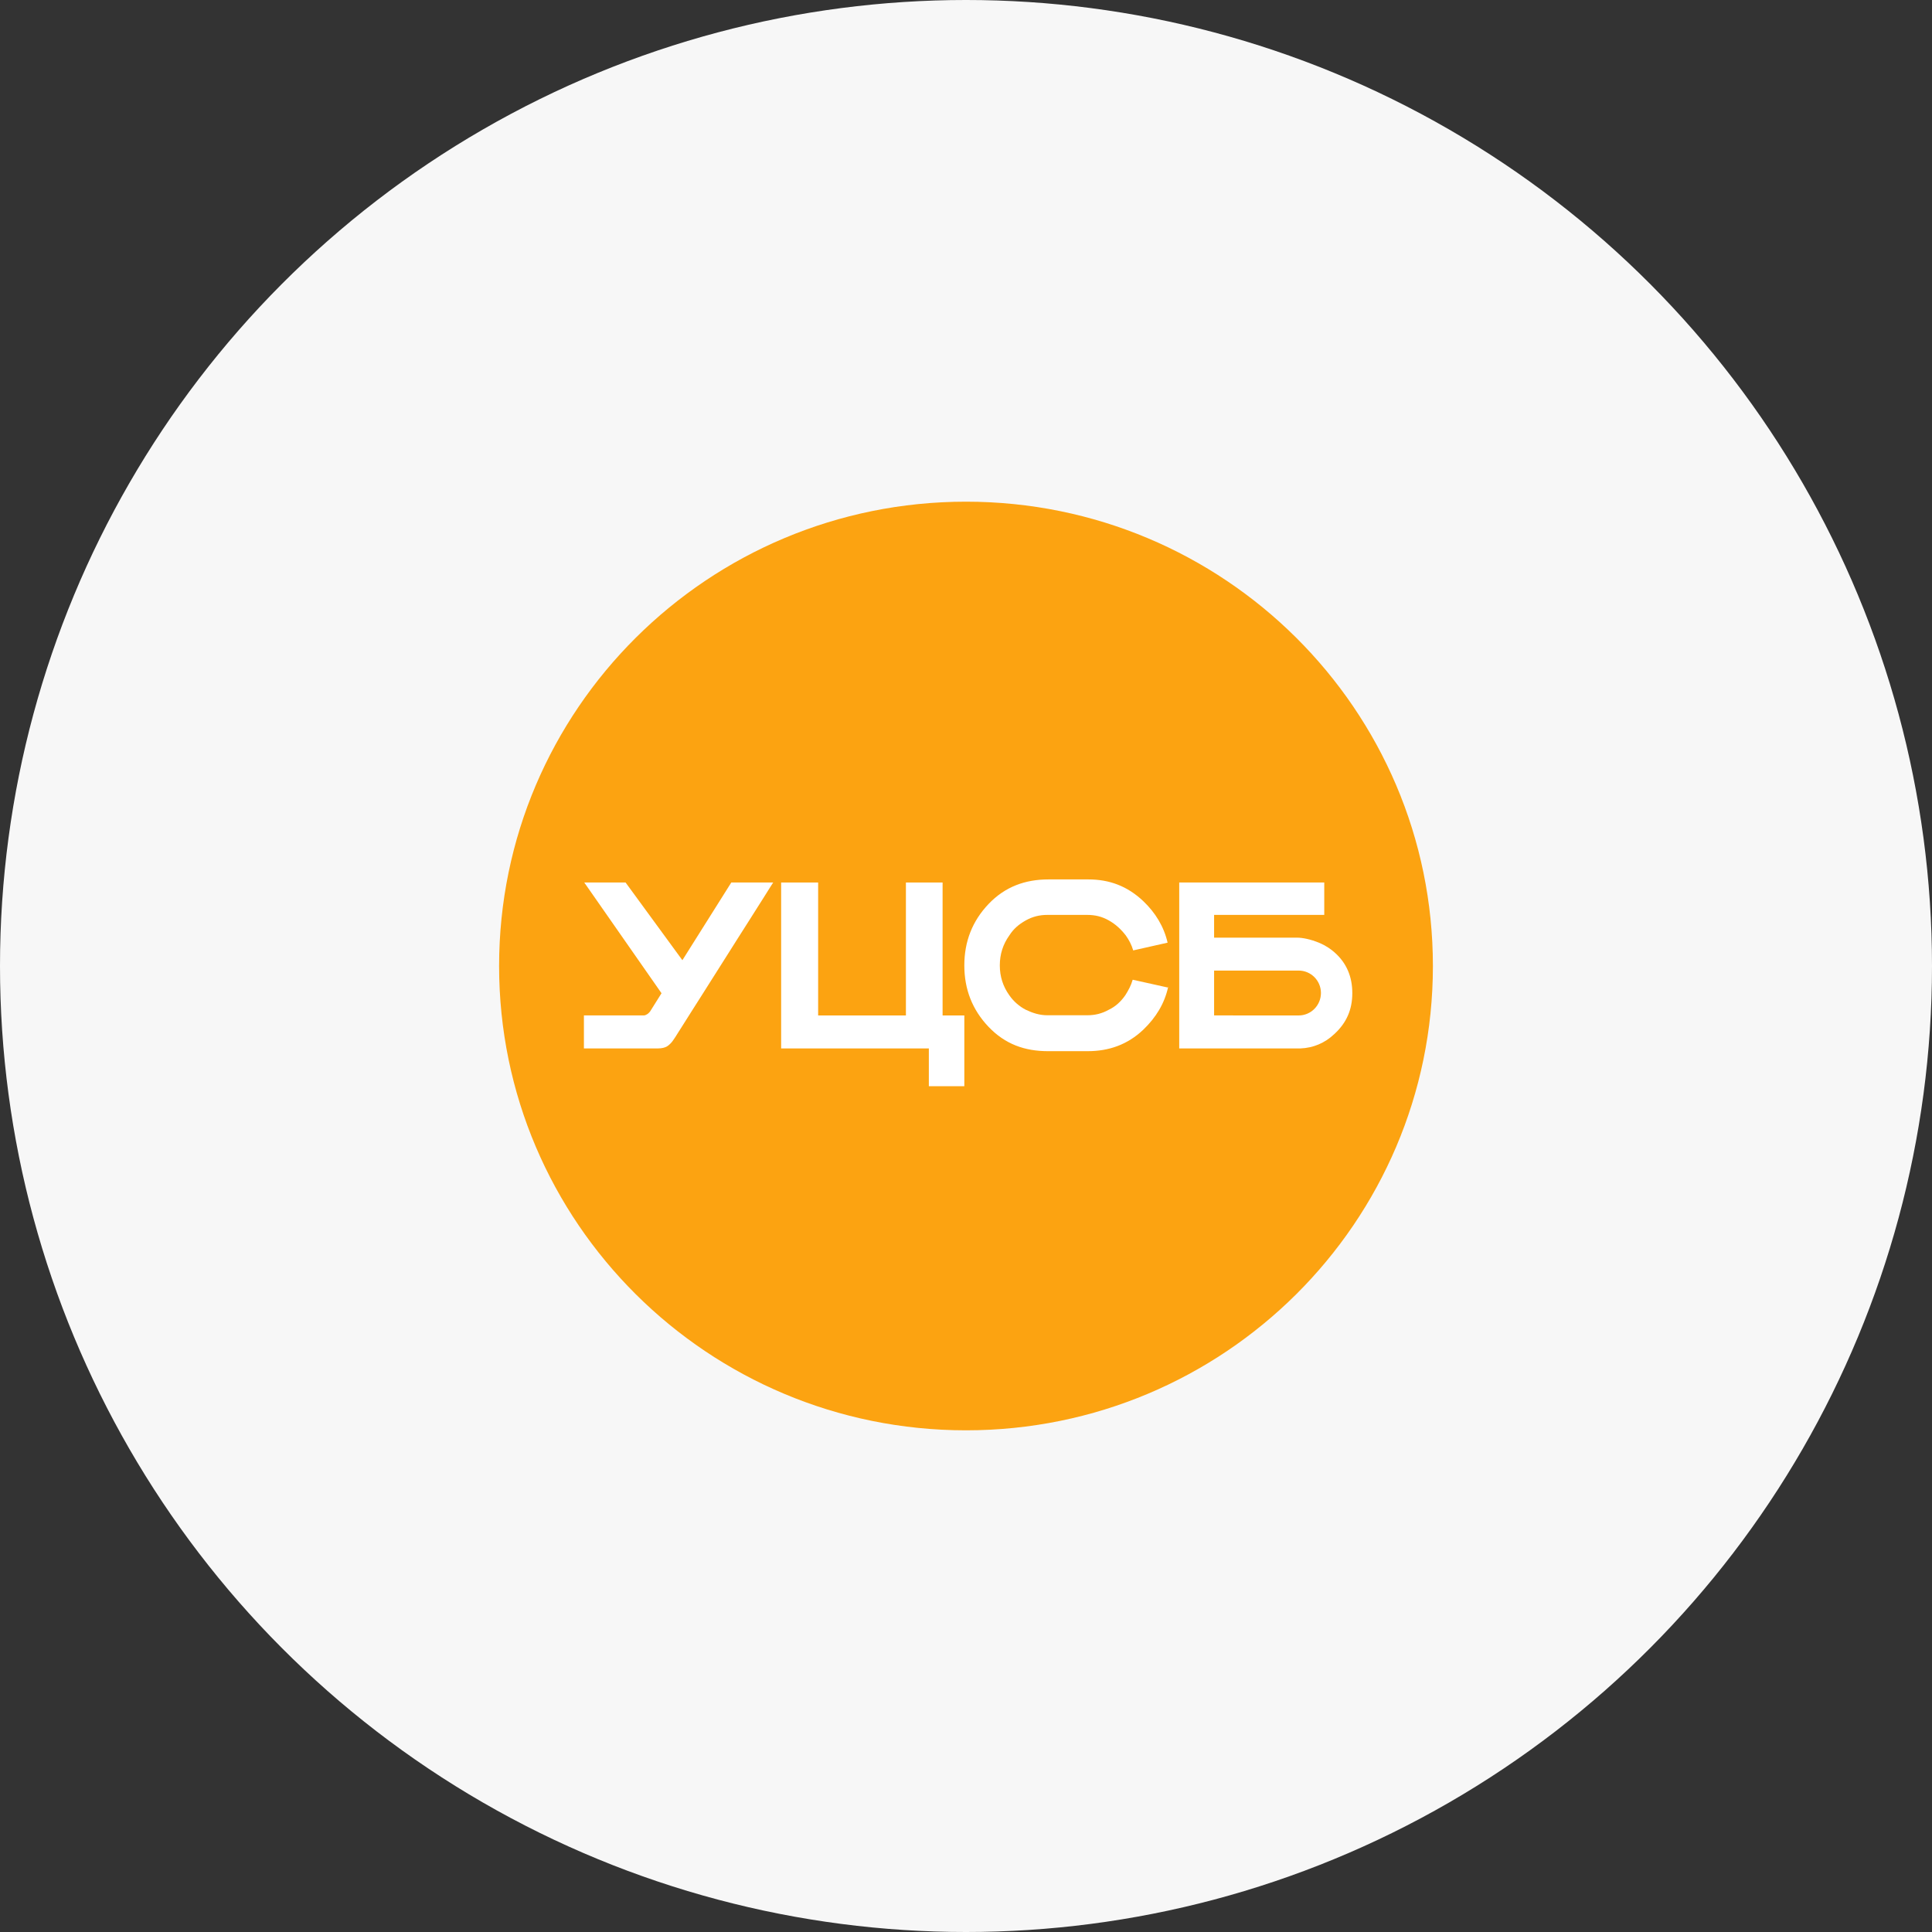
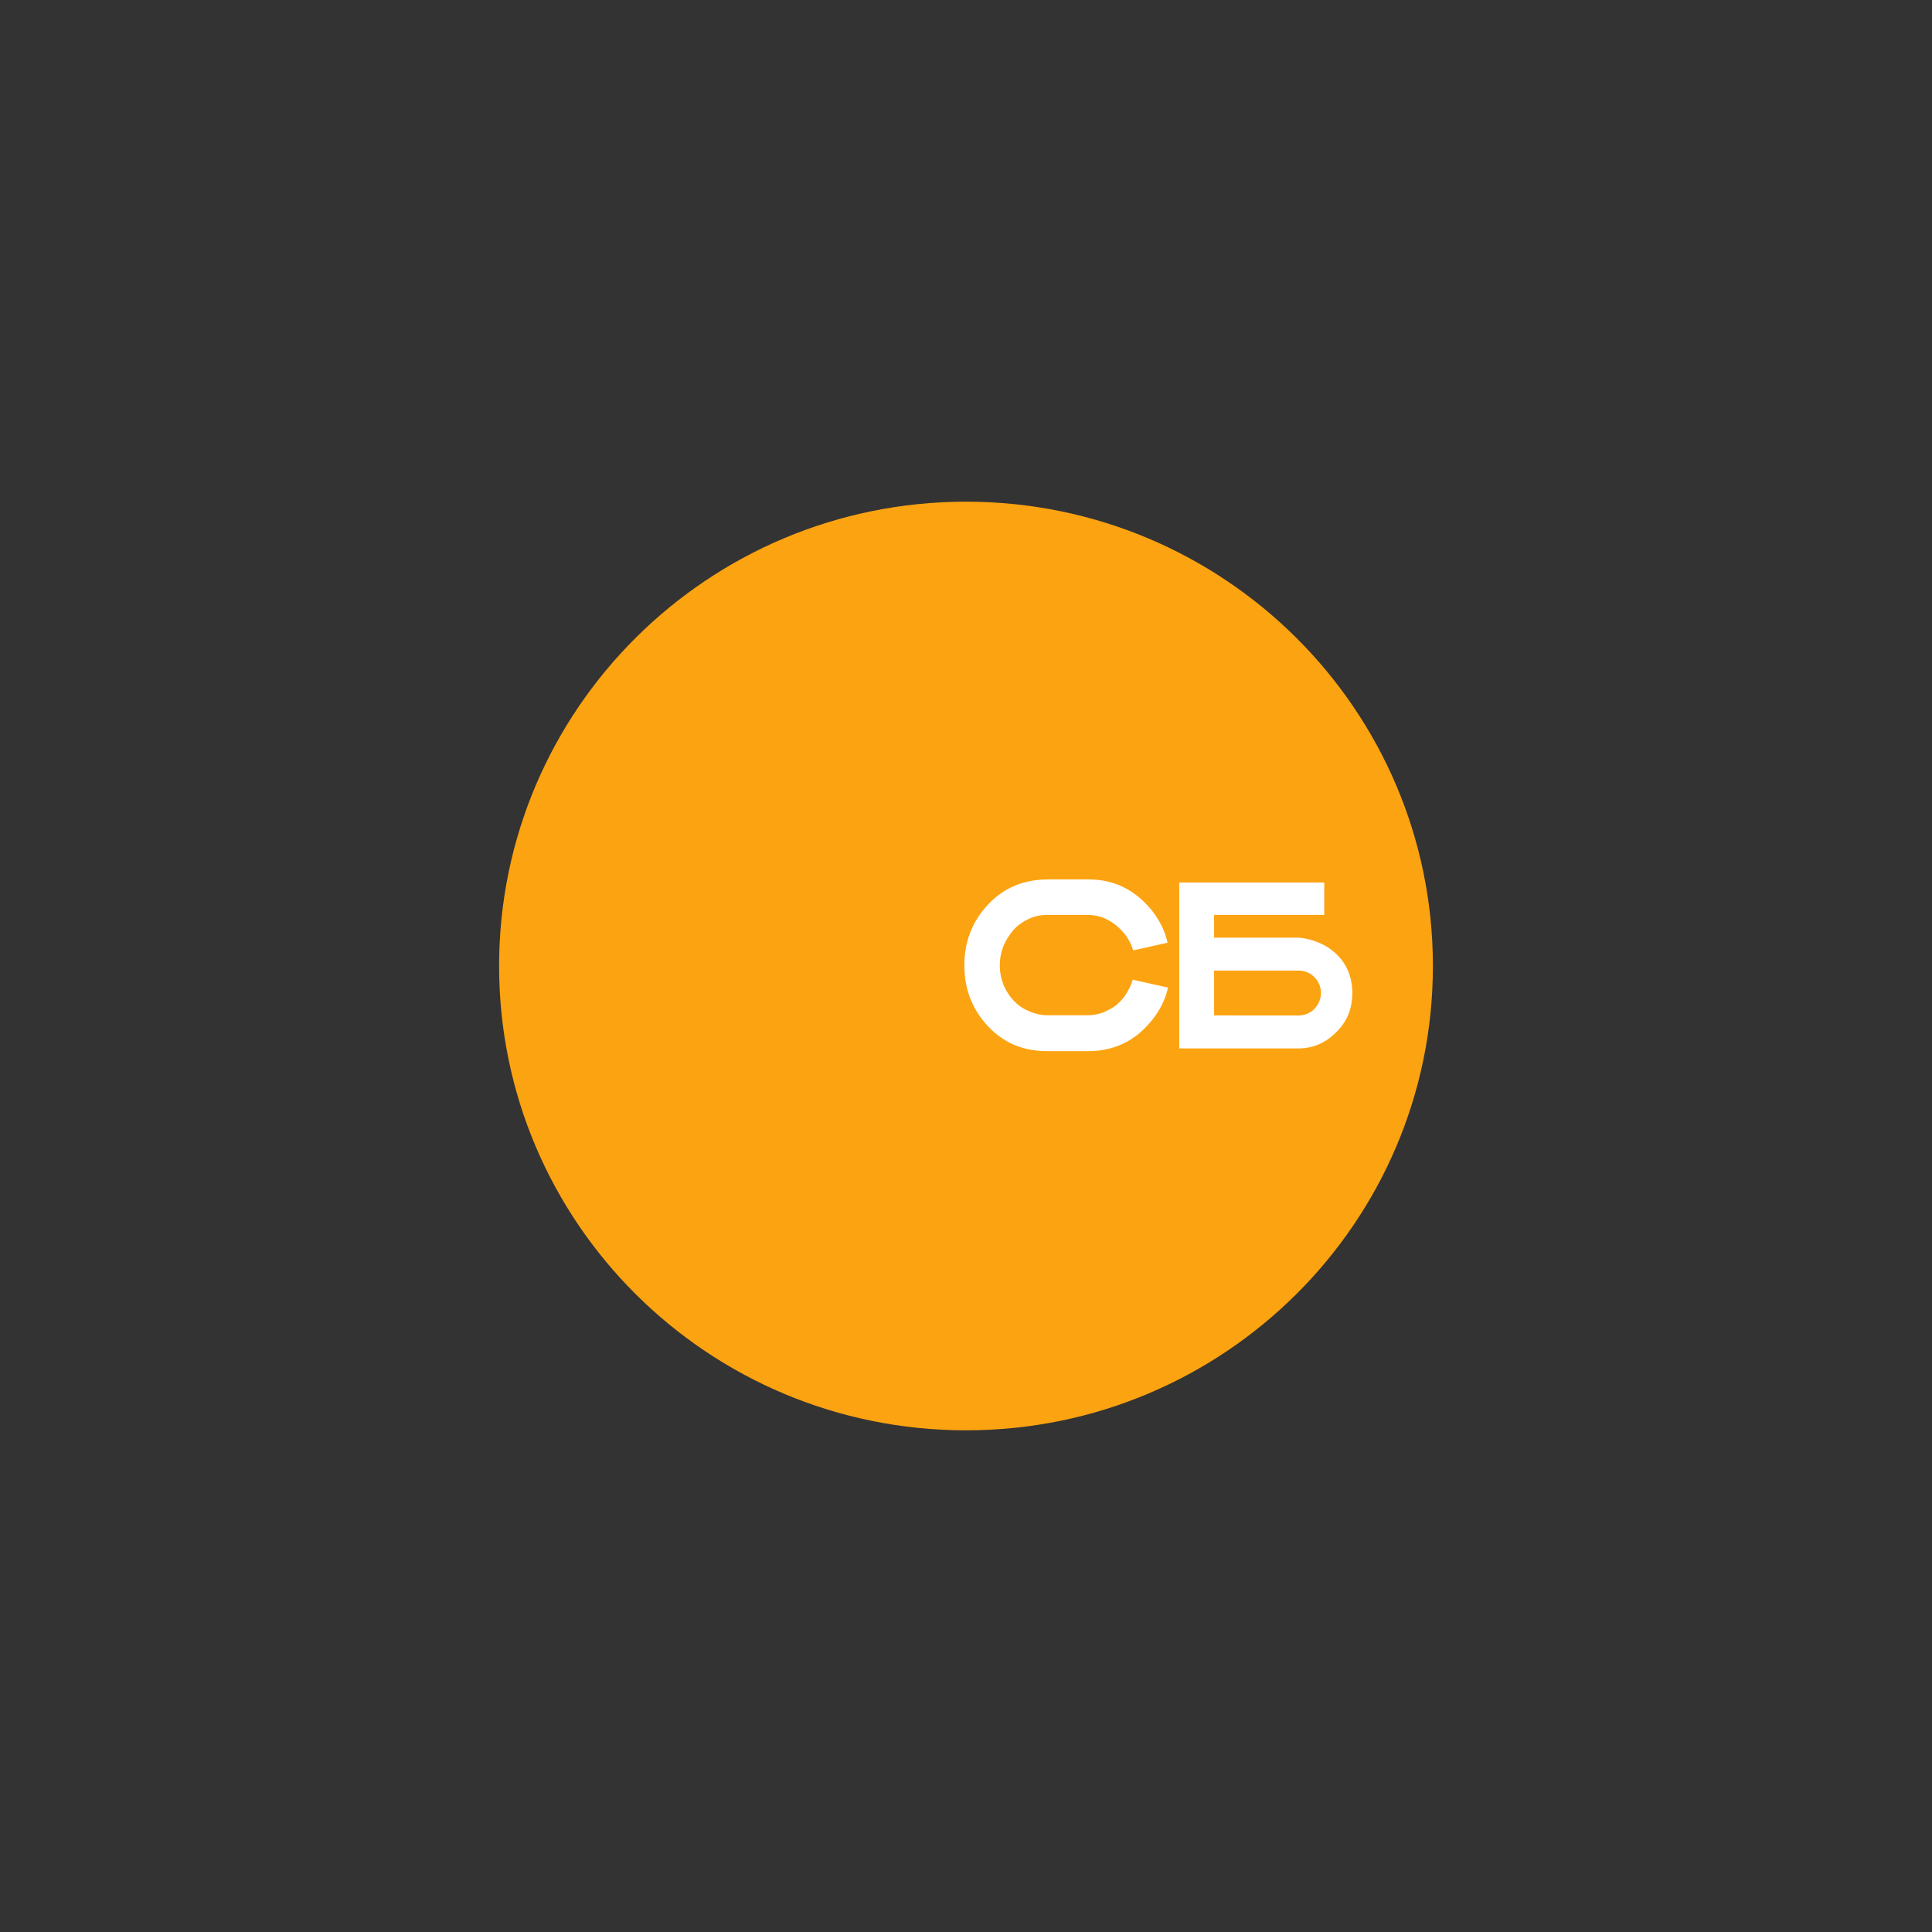
<svg xmlns="http://www.w3.org/2000/svg" width="60" height="60" viewBox="0 0 60 60" fill="none">
  <rect x="0" y="0" width="60" height="60" fill="#333333" stroke="none" />
-   <circle cx="30" cy="30" r="30" fill="#F7F7F7" />
  <path d="M30 44.42C38.008 44.42 44.5 37.964 44.5 30C44.5 22.036 38.008 15.58 30 15.58C21.992 15.58 15.5 22.036 15.5 30C15.5 37.964 21.992 44.42 30 44.42Z" fill="#FCA311" />
-   <path d="M29.948 31.536L29.948 33.733L28.846 33.733L28.846 32.56L24.259 32.56L24.259 27.407L25.408 27.407L25.408 31.536L28.134 31.536L28.134 27.407L29.273 27.407L29.273 31.536L29.948 31.536Z" fill="white" />
  <path d="M35.176 30.428C35.127 30.601 35.045 30.755 34.946 30.91C34.814 31.099 34.65 31.256 34.436 31.358C34.223 31.477 34.009 31.53 33.762 31.53L32.529 31.53C32.283 31.53 32.069 31.46 31.855 31.358C31.658 31.256 31.477 31.1 31.346 30.91C31.148 30.634 31.05 30.326 31.05 29.98C31.05 29.635 31.148 29.326 31.346 29.05C31.477 28.844 31.642 28.705 31.855 28.585C32.069 28.466 32.283 28.413 32.529 28.413L33.762 28.413C34.009 28.413 34.223 28.464 34.436 28.585C34.65 28.705 34.814 28.86 34.962 29.05C35.061 29.188 35.143 29.344 35.193 29.516L36.261 29.275C36.146 28.776 35.883 28.345 35.505 27.985C35.012 27.519 34.454 27.311 33.797 27.311L32.564 27.311C31.84 27.311 31.214 27.537 30.704 28.071C30.195 28.604 29.948 29.242 29.948 29.982C29.948 30.722 30.195 31.36 30.704 31.893C31.214 32.426 31.822 32.645 32.546 32.645L33.779 32.645C34.436 32.645 35.012 32.445 35.505 31.979C35.9 31.599 36.163 31.17 36.278 30.653L36.261 30.667L35.176 30.426L35.176 30.428Z" fill="white" />
  <path d="M41.438 29.571C41.335 29.481 41.179 29.367 40.968 29.28C40.691 29.164 40.442 29.121 40.288 29.12L37.705 29.12L37.705 28.413L41.126 28.413L41.126 27.407L36.622 27.407L36.622 32.56L40.386 32.56C40.781 32.544 41.143 32.395 41.438 32.114C41.817 31.767 41.997 31.355 41.997 30.842C41.997 30.33 41.817 29.901 41.438 29.571ZM40.33 31.536C39.456 31.536 38.58 31.535 37.705 31.535L37.705 30.142L40.33 30.142C40.712 30.142 41.023 30.453 41.023 30.837C41.023 31.222 40.714 31.536 40.33 31.536Z" fill="white" />
-   <path d="M24.013 27.407C24.013 27.407 24.009 27.412 24.008 27.413L23.993 27.436L23.891 27.597L23.676 27.939L23.523 28.18L23.449 28.297L23.291 28.547L22.863 29.22L22.734 29.425L21.897 30.747L21.884 30.768L21.451 31.45L21.218 31.819L21.062 32.065L21.014 32.141L20.978 32.199L20.91 32.299C20.891 32.329 20.863 32.367 20.823 32.407C20.807 32.423 20.764 32.466 20.715 32.496C20.649 32.534 20.559 32.56 20.425 32.56L18.134 32.56L18.134 31.535L19.991 31.535C20.059 31.535 20.138 31.48 20.19 31.411C20.309 31.222 20.425 31.034 20.544 30.846C19.743 29.699 18.946 28.555 18.145 27.407L19.428 27.407L21.192 29.82L22.711 27.407L24.013 27.407Z" fill="white" />
</svg>